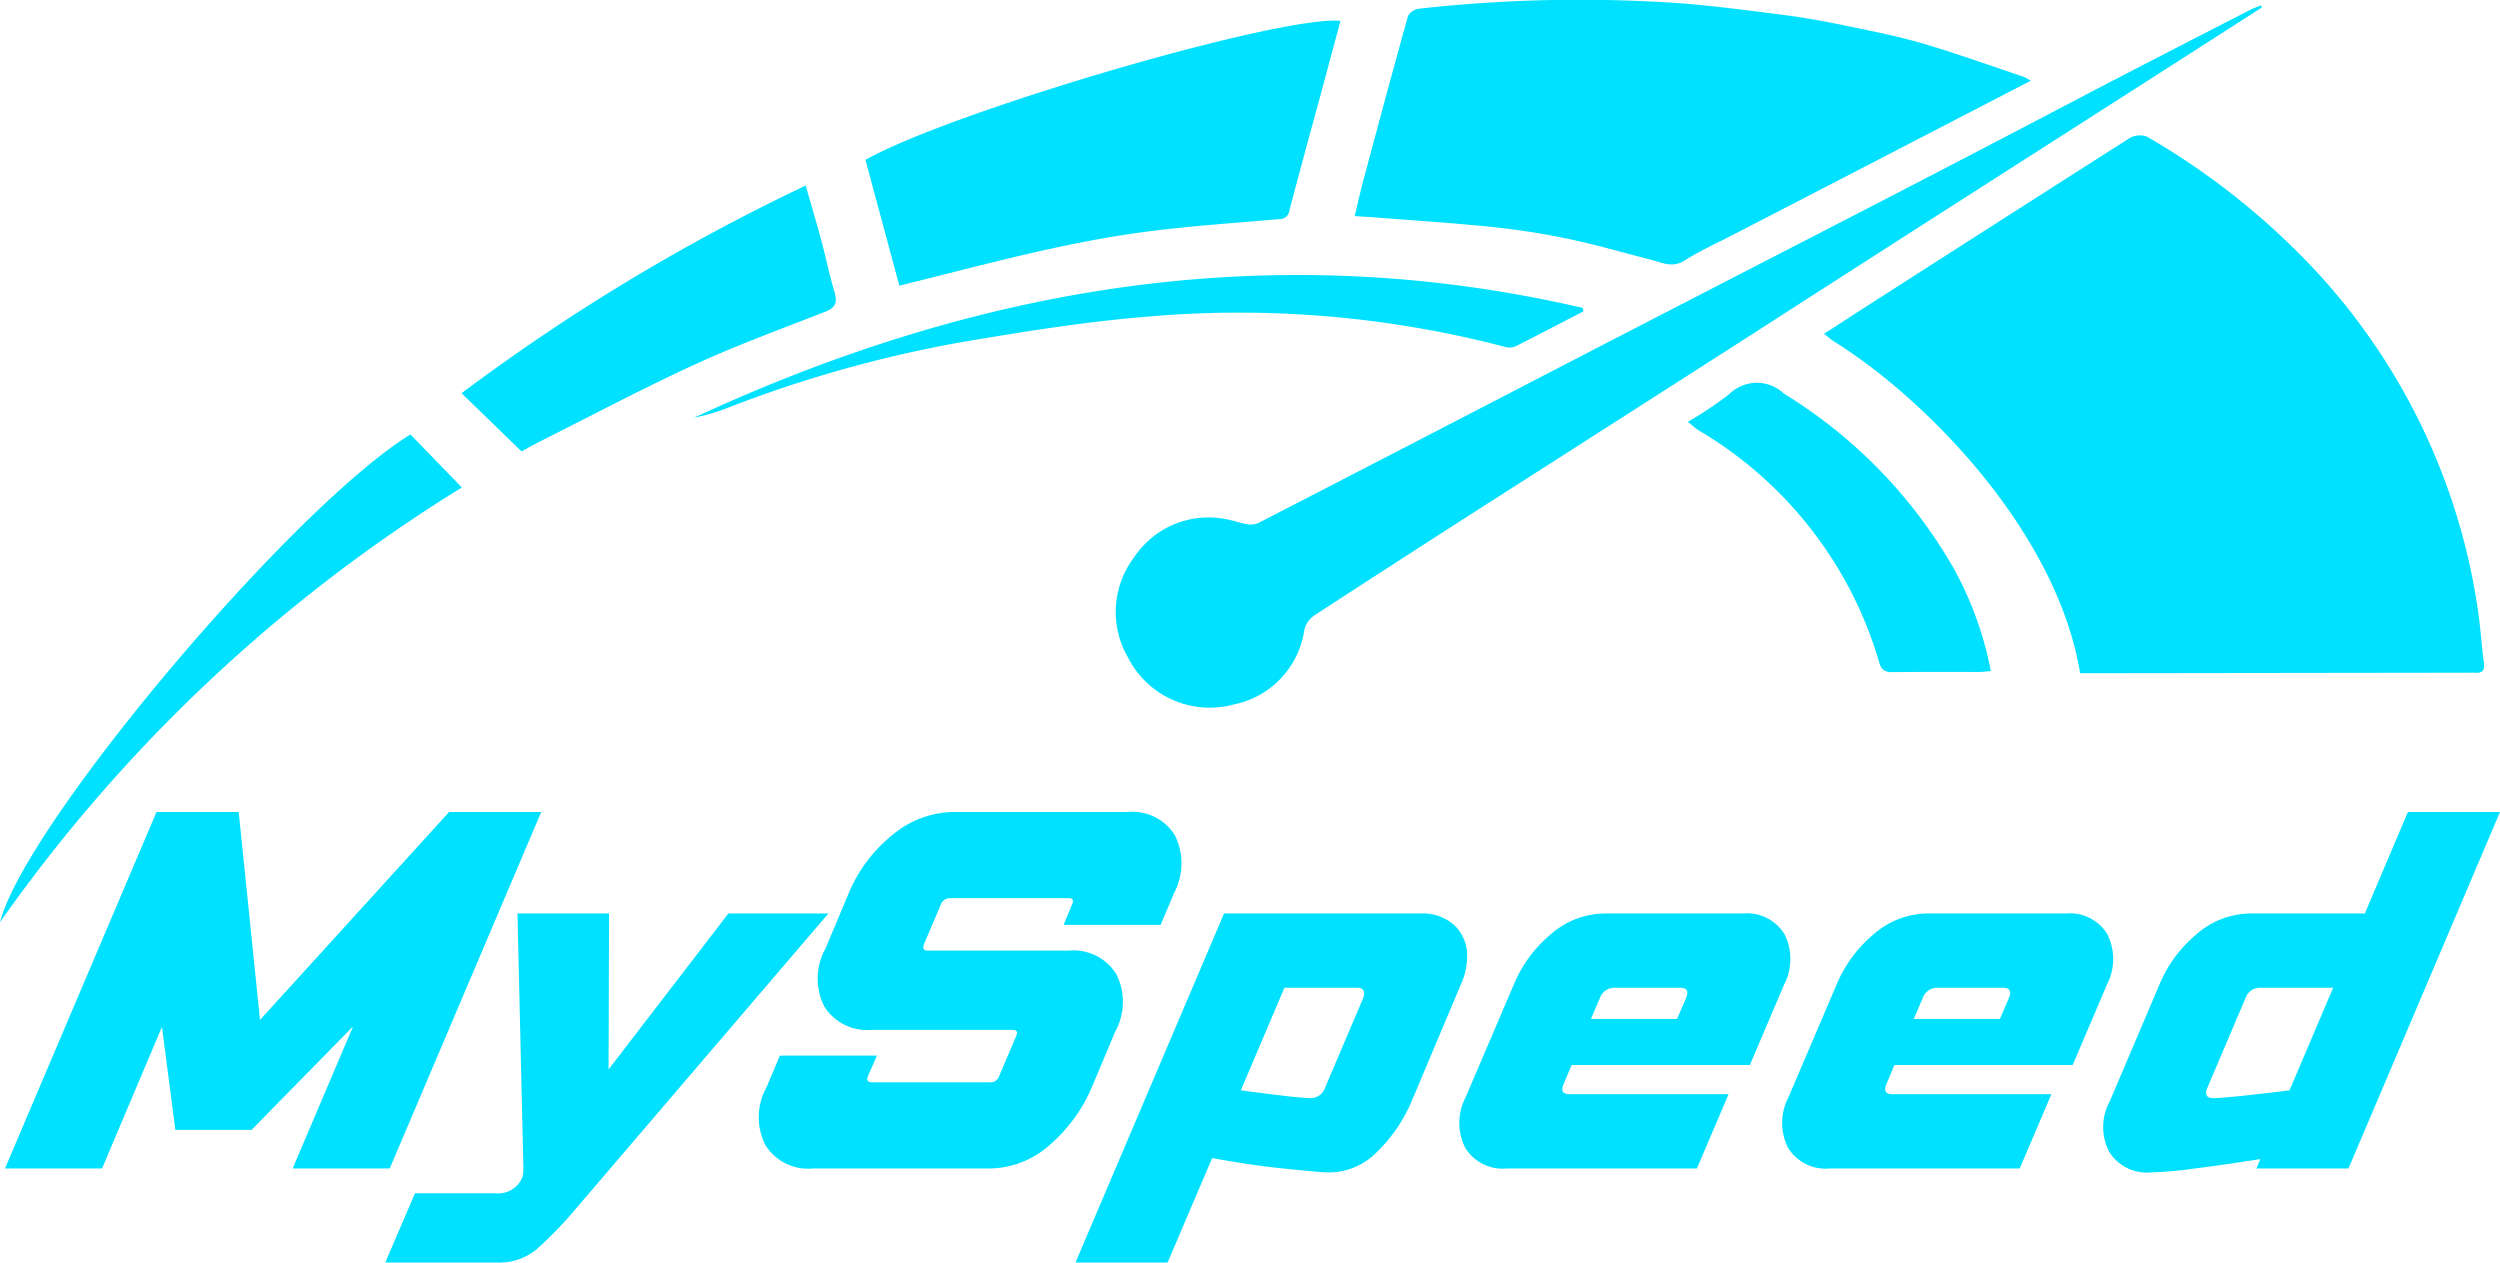
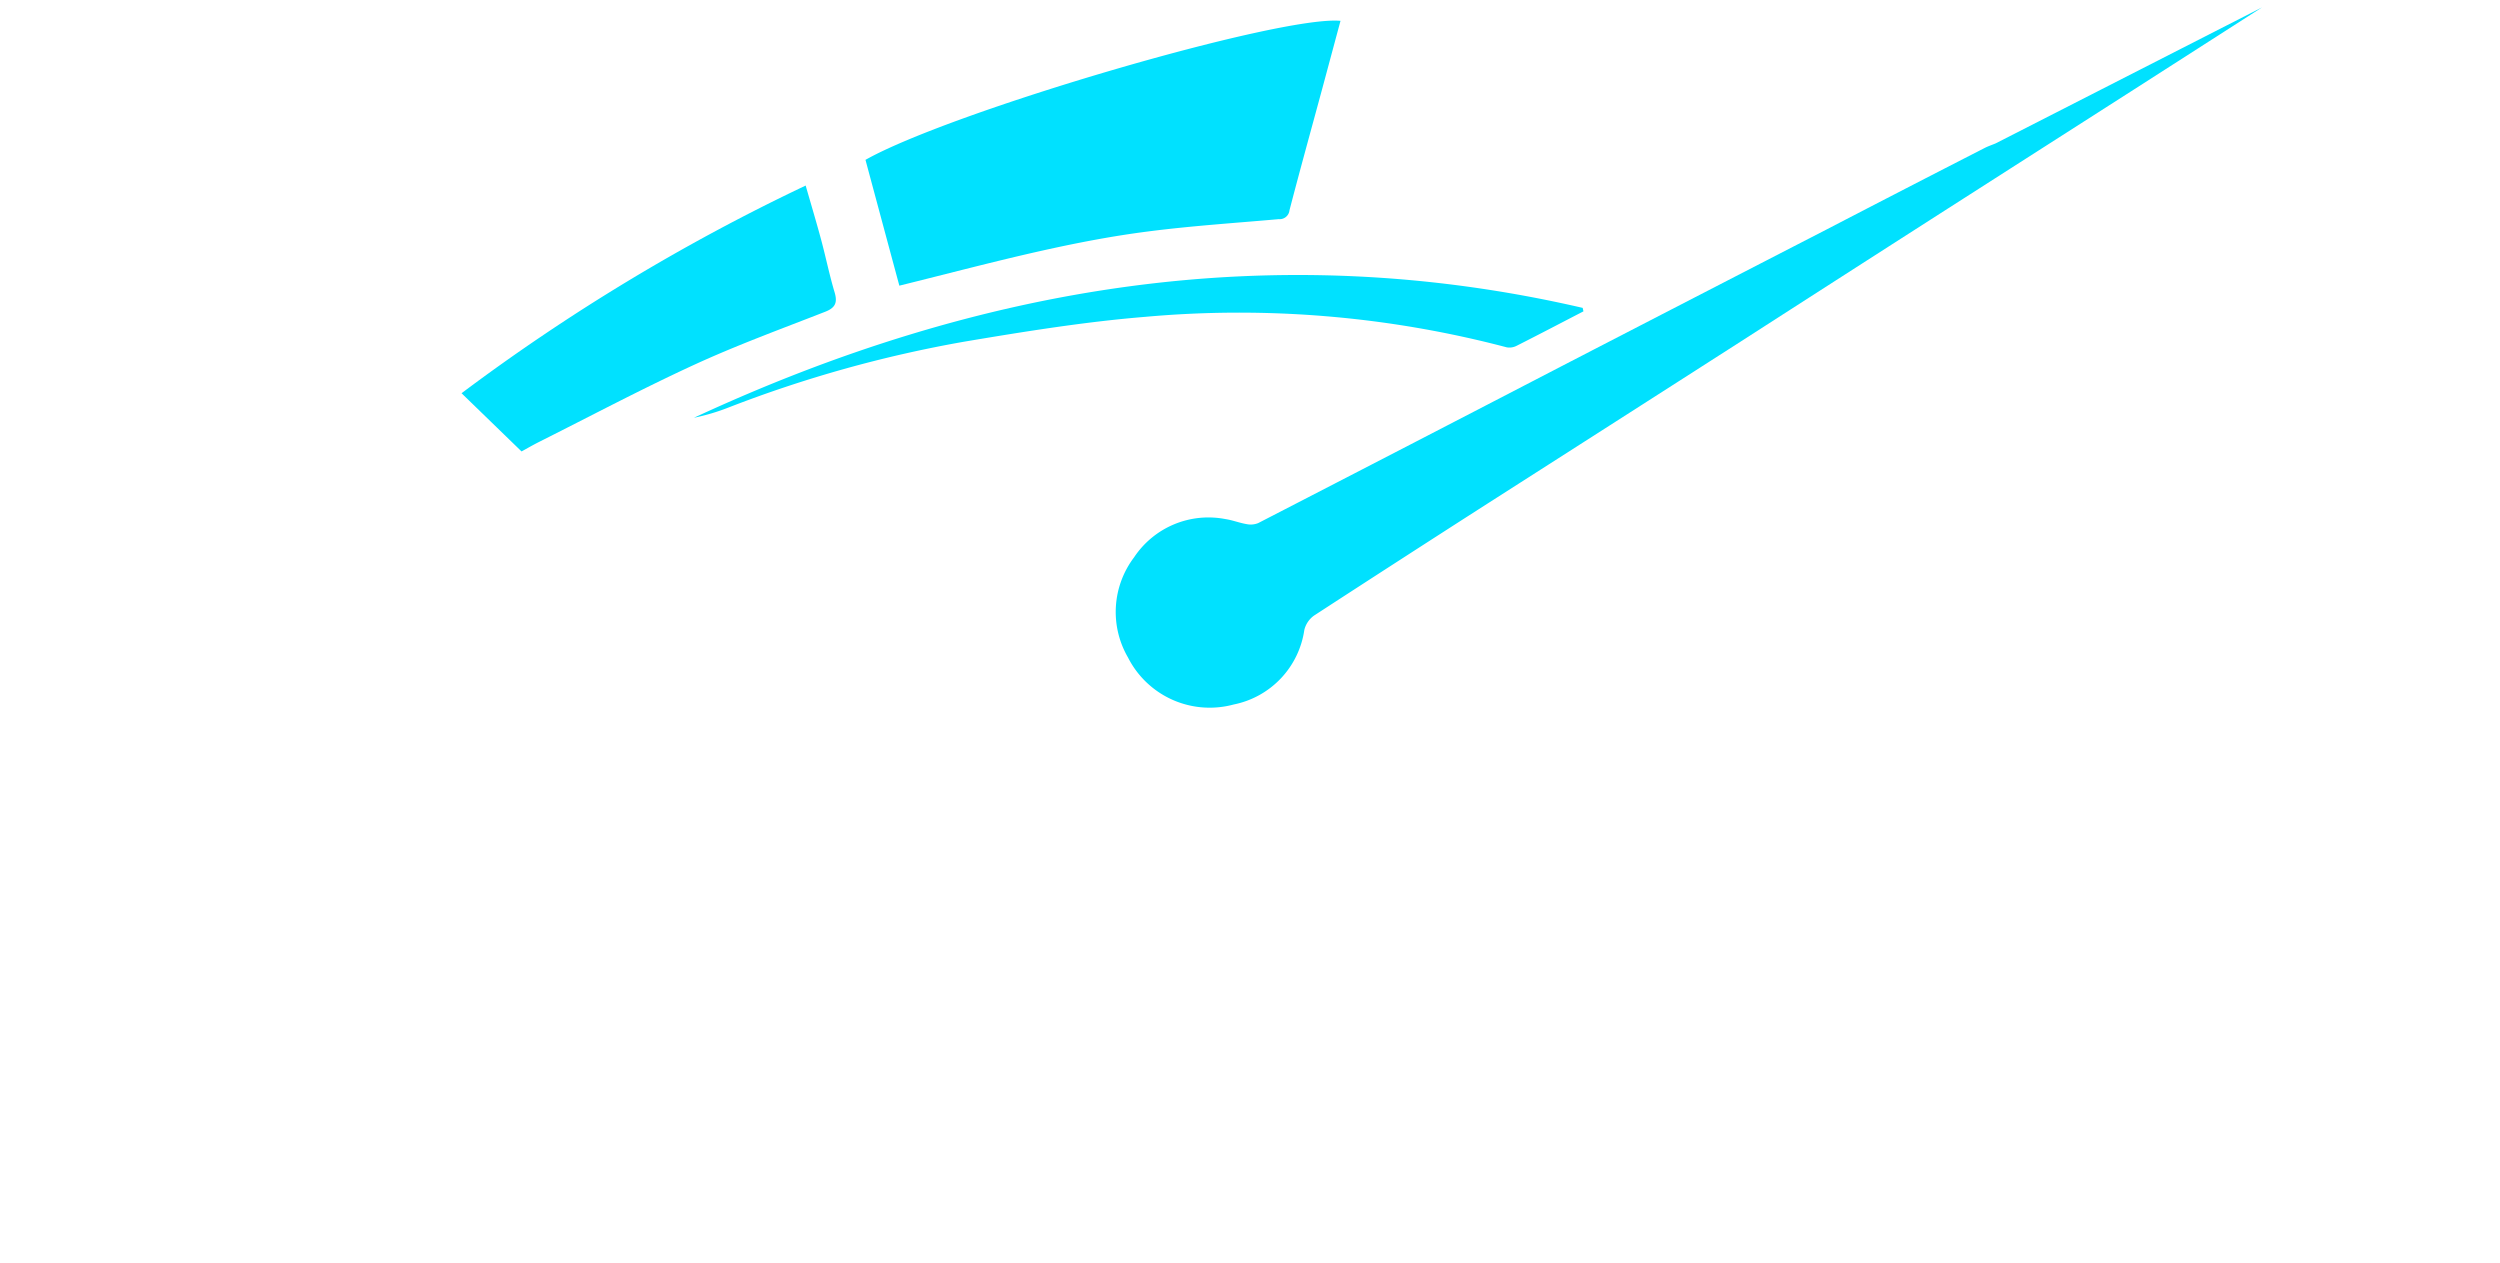
<svg xmlns="http://www.w3.org/2000/svg" width="100.982" height="50.998" viewBox="0 0 100.982 50.998">
  <g id="logo" transform="translate(-375.278 -14.802)">
    <g id="Group_2220" data-name="Group 2220" transform="translate(375.278 14.802)">
-       <path id="Path_3210" data-name="Path 3210" d="M4793.635,1743.288c-.927-5.654-6.148-11.031-9.938-13.4-.122-.076-.23-.174-.407-.31.6-.386,1.141-.741,1.688-1.092q5.323-3.413,10.654-6.813a.824.824,0,0,1,.708-.056,29.4,29.4,0,0,1,7.025,5.65,25.581,25.581,0,0,1,6.36,13.621c.091.657.128,1.322.22,1.979.047.33-.086.422-.378.4-.1-.007-.2,0-.3,0l-15.017.02h-.616" transform="translate(-4709.613 -1716.094)" fill="#00e1ff" />
-       <path id="Path_3211" data-name="Path 3211" d="M4737.7,1717.147c.125-.518.23-1,.356-1.469.591-2.2,1.182-4.409,1.795-6.607a.583.583,0,0,1,.423-.3,58.586,58.586,0,0,1,9.412-.29c1.8.071,3.6.32,5.4.549,1.132.145,2.253.385,3.373.617.832.173,1.663.363,2.474.613,1.281.393,2.543.842,3.813,1.271a1.847,1.847,0,0,1,.263.147l-5.338,2.765q-3.333,1.725-6.666,3.448c-.661.342-1.345.647-1.971,1.046-.5.317-.911.092-1.363-.025-1.119-.289-2.231-.612-3.361-.849a29.989,29.989,0,0,0-3.1-.481c-1.635-.167-3.277-.267-4.916-.4C4738.114,1717.174,4737.936,1717.163,4737.7,1717.147Z" transform="translate(-4682.98 -1708.418)" fill="#00e1ff" />
-       <path id="Path_3212" data-name="Path 3212" d="M4760.8,1709.032q-2.6,1.668-5.2,3.334-3.855,2.466-7.709,4.932-4.08,2.615-8.156,5.237-5.06,3.243-10.126,6.48-3.559,2.281-7.1,4.583a1.007,1.007,0,0,0-.393.578,3.6,3.6,0,0,1-2.86,3.016,3.7,3.7,0,0,1-4.263-1.9,3.657,3.657,0,0,1,.245-4.045,3.606,3.606,0,0,1,3.685-1.547c.292.043.573.157.864.205a.8.8,0,0,0,.465-.042q6.127-3.158,12.244-6.332,5.362-2.772,10.729-5.535t10.714-5.573q3.178-1.65,6.366-3.282c.144-.074.3-.126.447-.187Z" transform="translate(-4669.43 -1708.734)" fill="#00e1ff" />
+       <path id="Path_3212" data-name="Path 3212" d="M4760.8,1709.032q-2.6,1.668-5.2,3.334-3.855,2.466-7.709,4.932-4.08,2.615-8.156,5.237-5.06,3.243-10.126,6.48-3.559,2.281-7.1,4.583a1.007,1.007,0,0,0-.393.578,3.6,3.6,0,0,1-2.86,3.016,3.7,3.7,0,0,1-4.263-1.9,3.657,3.657,0,0,1,.245-4.045,3.606,3.606,0,0,1,3.685-1.547c.292.043.573.157.864.205a.8.8,0,0,0,.465-.042q6.127-3.158,12.244-6.332,5.362-2.772,10.729-5.535q3.178-1.65,6.366-3.282c.144-.074.3-.126.447-.187Z" transform="translate(-4669.43 -1708.734)" fill="#00e1ff" />
      <path id="Path_3213" data-name="Path 3213" d="M4709.367,1710.431c-.246.91-.488,1.814-.732,2.719-.445,1.643-.9,3.284-1.329,4.932a.4.4,0,0,1-.432.359c-1.769.157-3.543.272-5.3.5-1.428.183-2.848.457-4.254.771-1.9.424-3.786.925-5.773,1.416-.451-1.671-.911-3.382-1.368-5.082C4693.644,1714.091,4706.928,1710.2,4709.367,1710.431Z" transform="translate(-4655.22 -1709.589)" fill="#00e1ff" />
      <path id="Path_3214" data-name="Path 3214" d="M4653.378,1737.18l-2.424-2.351a81.007,81.007,0,0,1,13.9-8.389c.216.754.433,1.474.628,2.2.188.7.332,1.414.54,2.109.123.412.037.626-.375.787-1.769.692-3.556,1.344-5.279,2.136-2.121.974-4.186,2.072-6.273,3.119C4653.845,1736.916,4653.6,1737.058,4653.378,1737.18Z" transform="translate(-4632.311 -1718.945)" fill="#00e1ff" />
-       <path id="Path_3215" data-name="Path 3215" d="M4782.308,1757.244c-.188.016-.333.037-.478.037-1.163,0-2.327-.006-3.49.006-.285,0-.447-.062-.533-.368a16.13,16.13,0,0,0-7.322-9.41c-.124-.079-.231-.183-.415-.331a15.513,15.513,0,0,0,1.671-1.119,1.584,1.584,0,0,1,2.209-.02,19.84,19.84,0,0,1,6.853,7.048A14.076,14.076,0,0,1,4782.308,1757.244Z" transform="translate(-4701.892 -1730.138)" fill="#00e1ff" />
      <path id="Path_3216" data-name="Path 3216" d="M4709.454,1736.591c-.895.463-1.787.931-2.686,1.385a.638.638,0,0,1-.408.07,42.4,42.4,0,0,0-14.616-1.232c-2.44.2-4.871.594-7.289,1a50.459,50.459,0,0,0-9.541,2.664,8.412,8.412,0,0,1-1.391.412c11.5-5.339,23.4-7.332,35.9-4.439Z" transform="translate(-4645.494 -1724.015)" fill="#00e1ff" />
-       <path id="Path_3217" data-name="Path 3217" d="M4624.777,1752.758a63.561,63.561,0,0,0-18.655,17.558c1.025-3.984,11.836-16.788,16.581-19.7Z" transform="translate(-4606.122 -1733.067)" fill="#00e1ff" />
    </g>
-     <path id="Path_3242" data-name="Path 3242" d="M6.6-14.4H9.92L10.78-6l7.64-8.4h3.72L16.02,0H12.1l2.44-5.74-4.1,4.18H7.36L6.82-5.72,4.4,0H.48ZM17.04,1h3.24A1.053,1.053,0,0,0,21.36.4a1.149,1.149,0,0,0,.06-.4l-.24-10.3h3.7L24.86-4l4.84-6.3h4.04L23.56,1.6a16.261,16.261,0,0,1-1.49,1.56,2.34,2.34,0,0,1-1.61.64H15.84ZM35.7-4.56l-.36.82q-.1.26.16.26h4.78a.362.362,0,0,0,.36-.26l.68-1.6q.12-.26-.14-.26H35.5a2.041,2.041,0,0,1-1.93-.95,2.5,2.5,0,0,1,.05-2.33l.94-2.24a5.946,5.946,0,0,1,1.74-2.33,3.922,3.922,0,0,1,2.54-.95h6.98a2.018,2.018,0,0,1,1.92.95,2.56,2.56,0,0,1-.04,2.33l-.54,1.28H43.24l.34-.82q.12-.26-.14-.26H38.66a.4.4,0,0,0-.38.26l-.68,1.6q-.1.26.16.26h5.68a2.041,2.041,0,0,1,1.93.95,2.5,2.5,0,0,1-.05,2.33l-.94,2.24a6.409,6.409,0,0,1-1.7,2.33A3.7,3.7,0,0,1,40.2,0H33.12a2.041,2.041,0,0,1-1.93-.95,2.5,2.5,0,0,1,.05-2.33l.54-1.28ZM49.72-10.3h7.92a1.915,1.915,0,0,1,1.4.49,1.7,1.7,0,0,1,.5,1.27,2.732,2.732,0,0,1-.26,1.12L57.3-2.72A6.252,6.252,0,0,1,55.91-.68a2.721,2.721,0,0,1-1.93.84q-.24,0-.77-.05t-1.2-.12q-.67-.07-1.4-.18T49.24-.42L47.44,3.8H43.72Zm.68,7.14q.1.02.5.07l.87.11q.47.06.89.1t.54.04a.617.617,0,0,0,.6-.42l1.54-3.62a.635.635,0,0,0,.04-.18q0-.24-.28-.24H52.16ZM70.1-3,68.82,0H61.14a1.771,1.771,0,0,1-1.68-.84,2.238,2.238,0,0,1,.02-2.04l1.94-4.54a5.28,5.28,0,0,1,1.5-2.04,3.344,3.344,0,0,1,2.2-.84h5.56a1.771,1.771,0,0,1,1.68.84,2.238,2.238,0,0,1-.02,2.04L70.96-4.18h-7.2l-.32.76q-.18.42.24.42ZM68.02-6.04l.36-.84q.18-.42-.24-.42H65.5a.617.617,0,0,0-.6.42l-.36.84ZM83.14-3,81.86,0H74.18A1.771,1.771,0,0,1,72.5-.84a2.238,2.238,0,0,1,.02-2.04l1.94-4.54a5.281,5.281,0,0,1,1.5-2.04,3.344,3.344,0,0,1,2.2-.84h5.56a1.771,1.771,0,0,1,1.68.84,2.238,2.238,0,0,1-.02,2.04L84-4.18H76.8l-.32.76q-.18.42.24.42ZM81.06-6.04l.36-.84q.18-.42-.24-.42H78.54a.617.617,0,0,0-.6.42l-.36.84ZM91.58-.38Q90.2-.16,88.94,0a16.407,16.407,0,0,1-1.78.16,1.794,1.794,0,0,1-1.69-.84,2.182,2.182,0,0,1,.03-2.04l2-4.7A5.281,5.281,0,0,1,89-9.46a3.344,3.344,0,0,1,2.2-.84h4.6l1.74-4.1h3.72L95.14,0H91.42ZM89.44-3.26q-.18.42.26.42.12,0,.58-.04t.98-.1l.96-.11q.44-.05.54-.07L94.52-7.3H91.58a.617.617,0,0,0-.6.42Z" transform="translate(375 62)" fill="#00e1ff" />
  </g>
</svg>